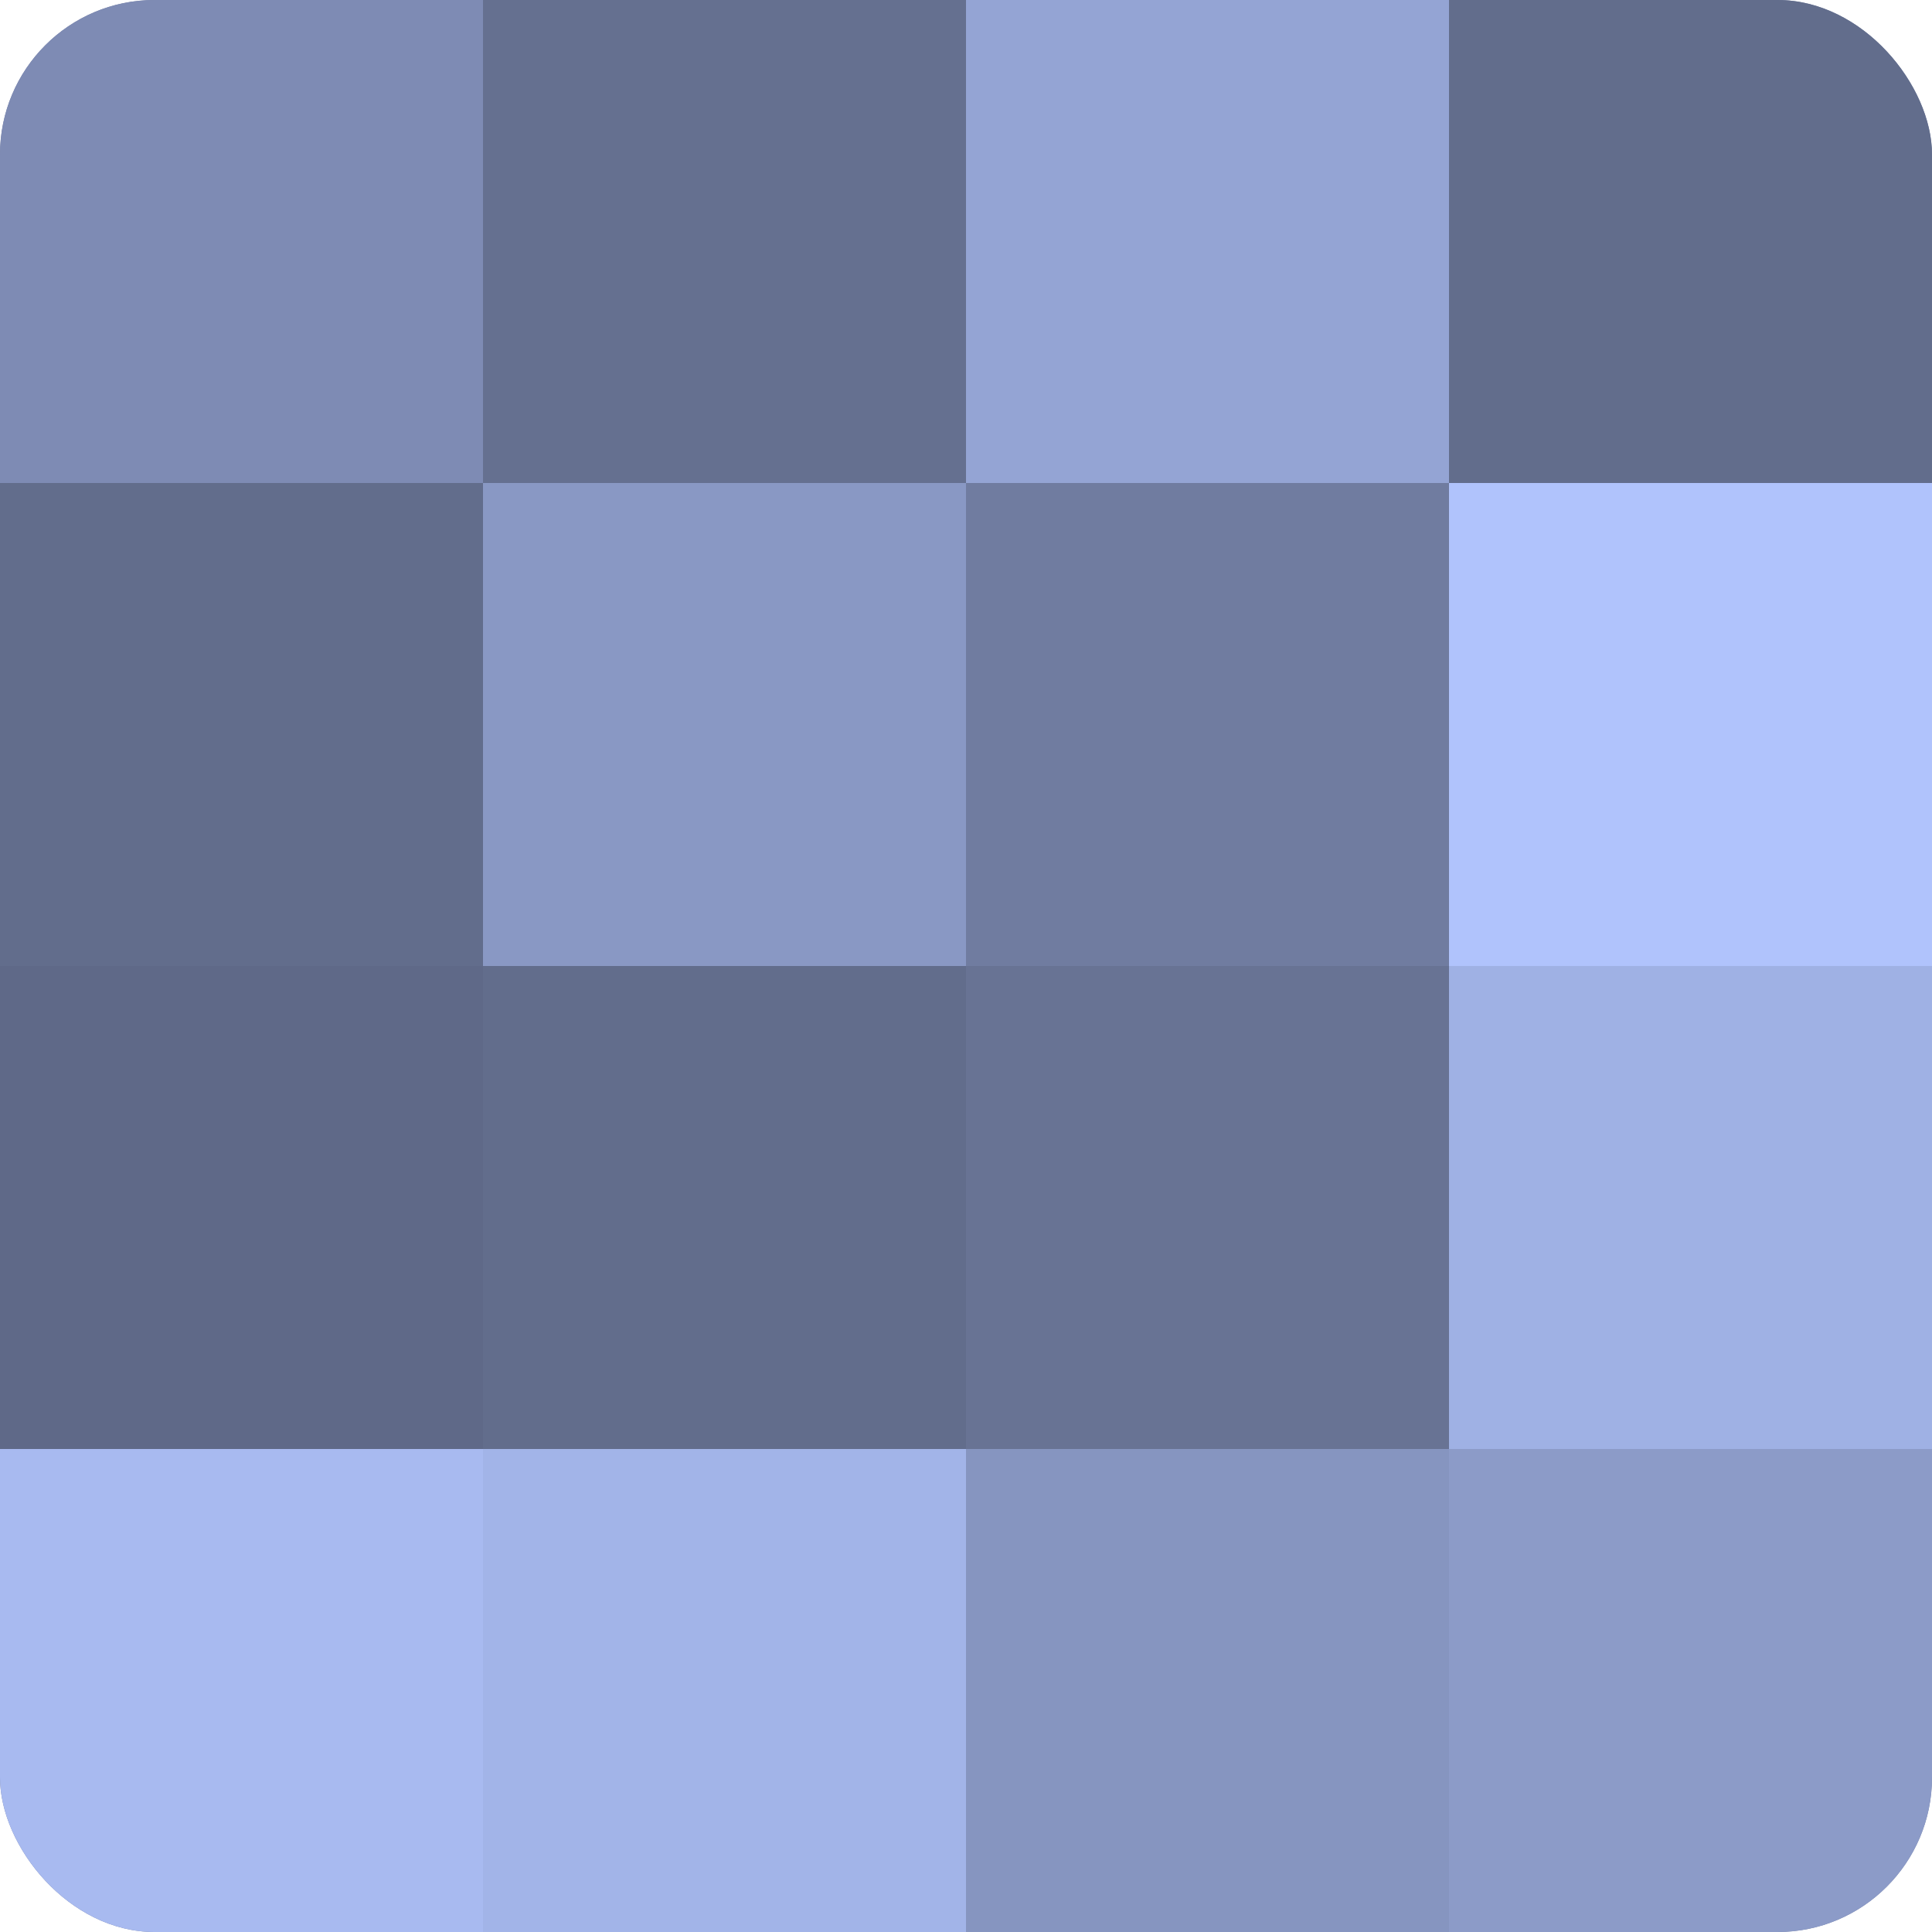
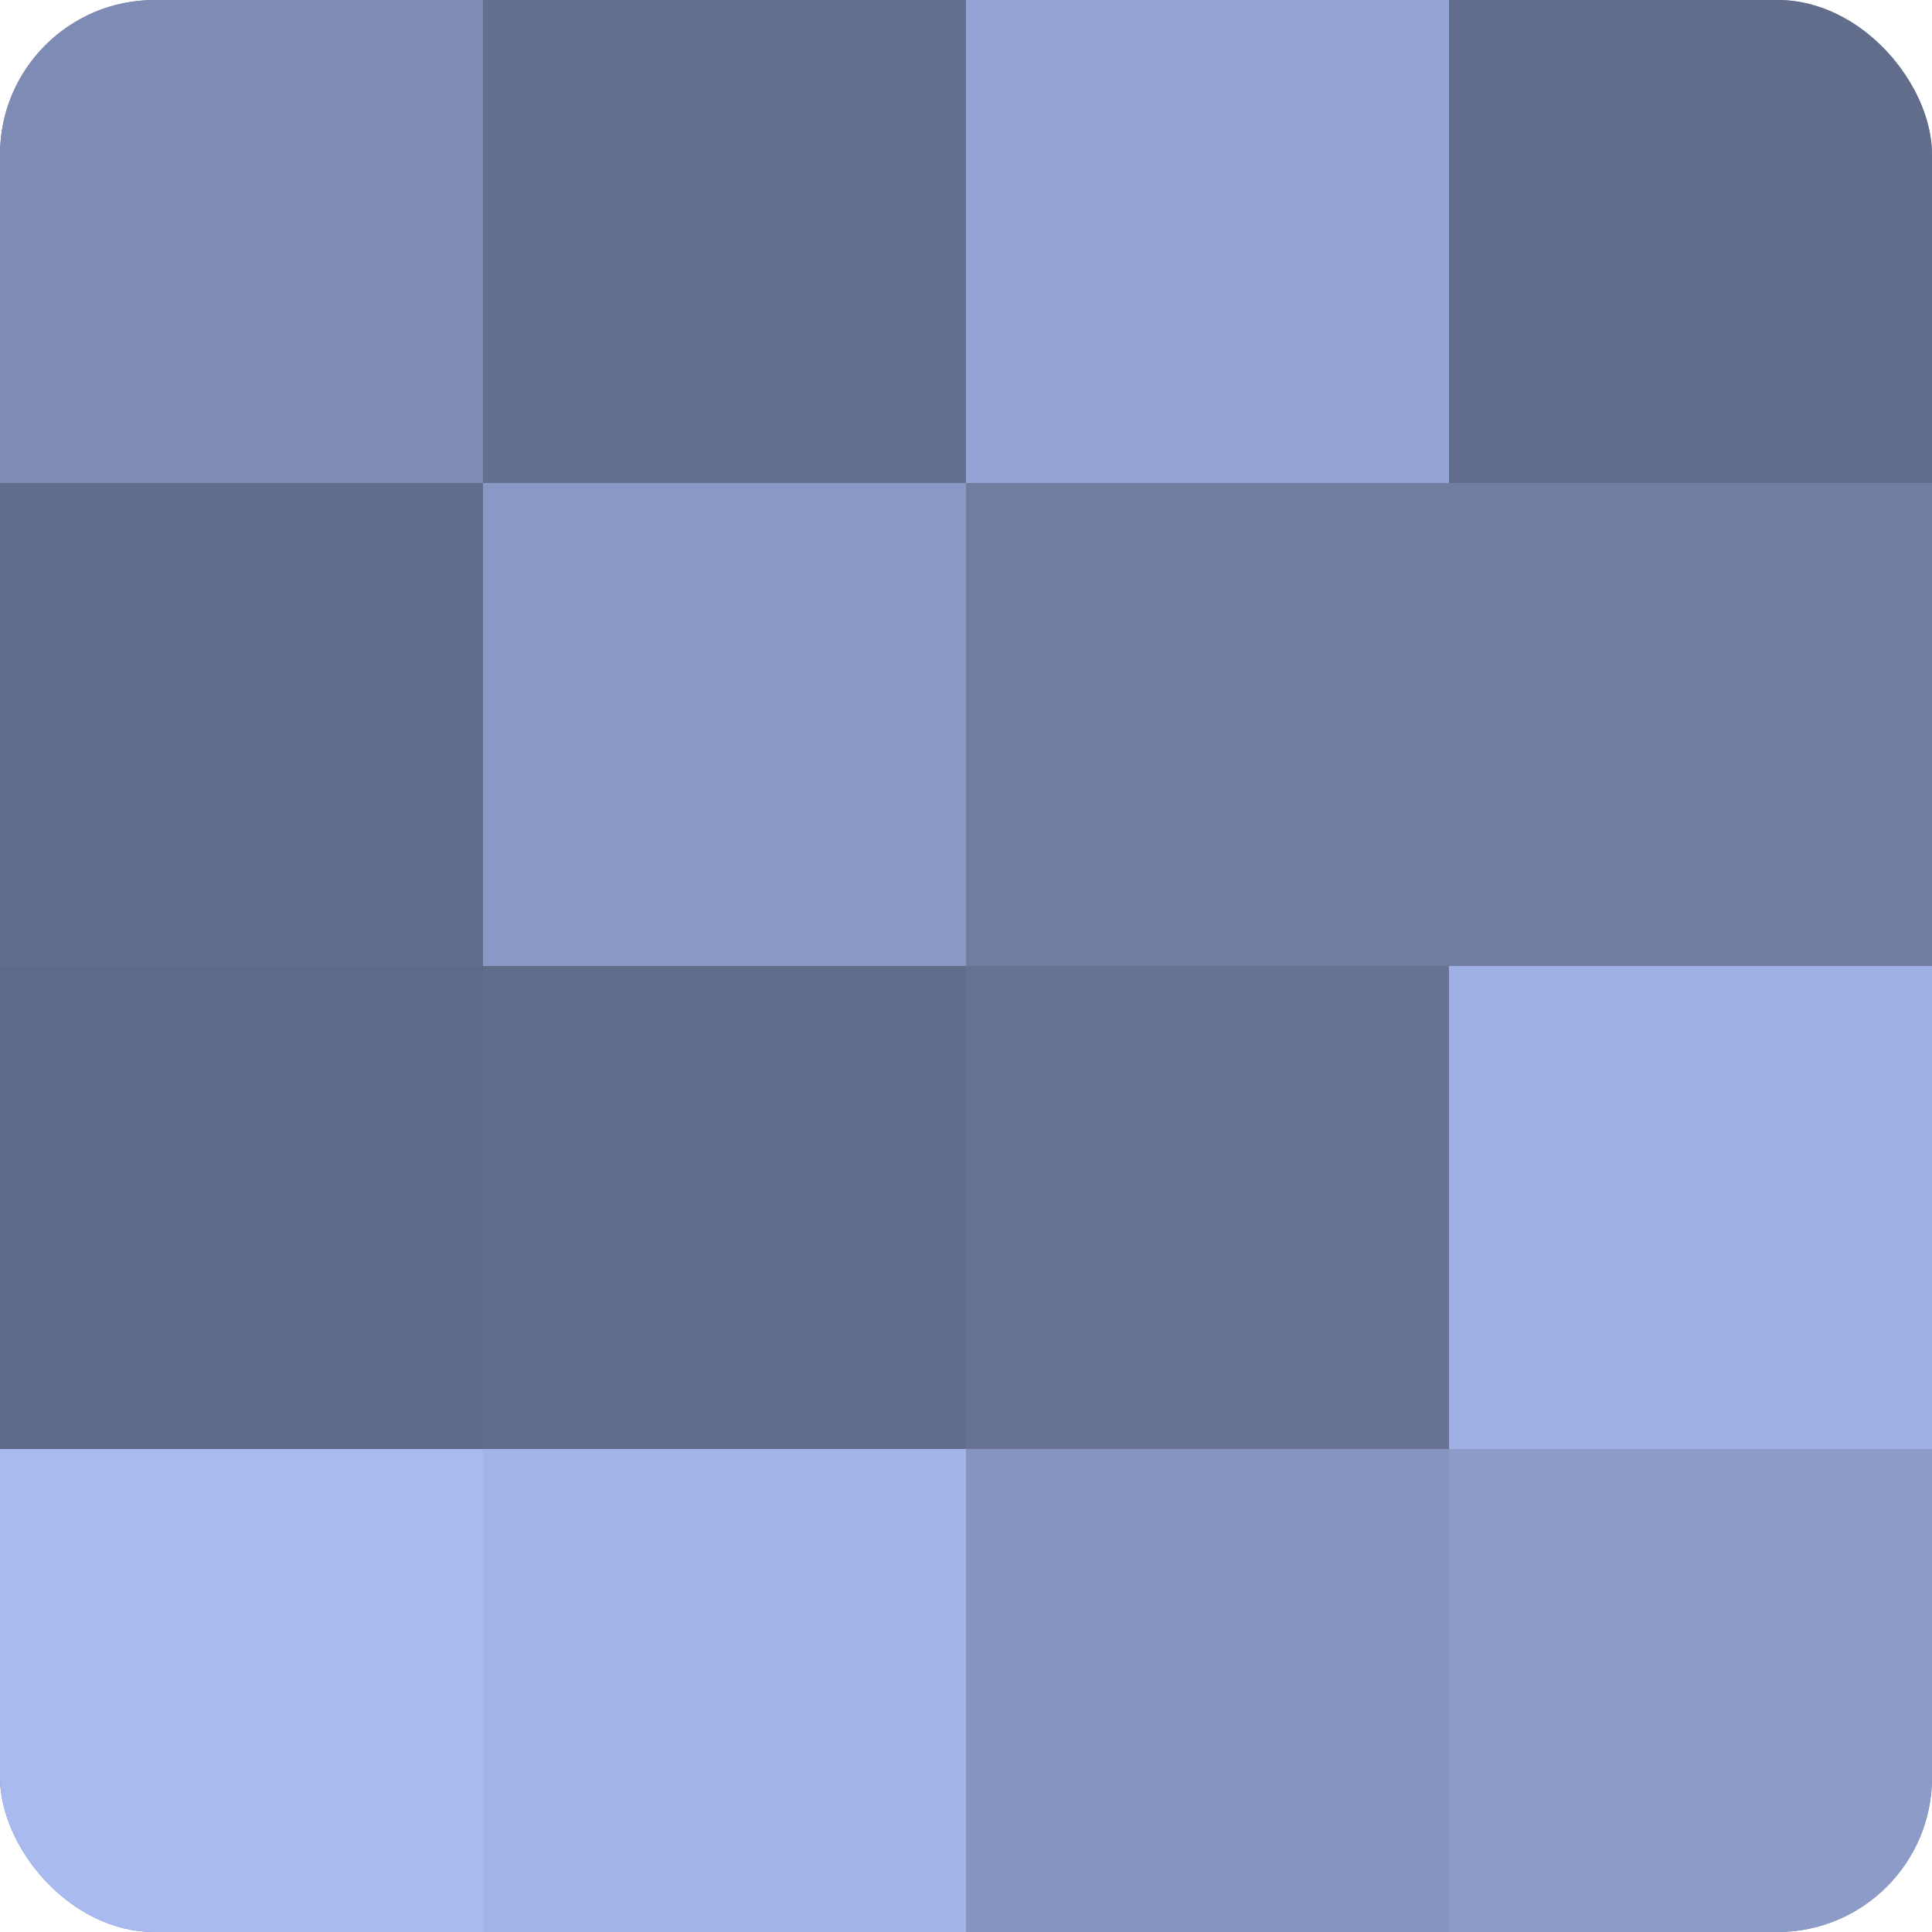
<svg xmlns="http://www.w3.org/2000/svg" width="60" height="60" viewBox="0 0 100 100" preserveAspectRatio="xMidYMid meet">
  <defs>
    <clipPath id="c" width="100" height="100">
      <rect width="100" height="100" rx="8" ry="8" />
    </clipPath>
  </defs>
  <g clip-path="url(#c)">
    <rect width="100" height="100" fill="#707ca0" />
    <rect width="25" height="25" fill="#7e8bb4" />
    <rect y="25" width="25" height="25" fill="#626d8c" />
    <rect y="50" width="25" height="25" fill="#5f6988" />
    <rect y="75" width="25" height="25" fill="#a8baf0" />
    <rect x="25" width="25" height="25" fill="#657090" />
    <rect x="25" y="25" width="25" height="25" fill="#8998c4" />
    <rect x="25" y="50" width="25" height="25" fill="#626d8c" />
    <rect x="25" y="75" width="25" height="25" fill="#a2b4e8" />
    <rect x="50" width="25" height="25" fill="#94a4d4" />
    <rect x="50" y="25" width="25" height="25" fill="#707ca0" />
    <rect x="50" y="50" width="25" height="25" fill="#687394" />
    <rect x="50" y="75" width="25" height="25" fill="#8695c0" />
    <rect x="75" width="25" height="25" fill="#626d8c" />
-     <rect x="75" y="25" width="25" height="25" fill="#b0c3fc" />
    <rect x="75" y="50" width="25" height="25" fill="#9fb1e4" />
    <rect x="75" y="75" width="25" height="25" fill="#8c9bc8" />
  </g>
</svg>